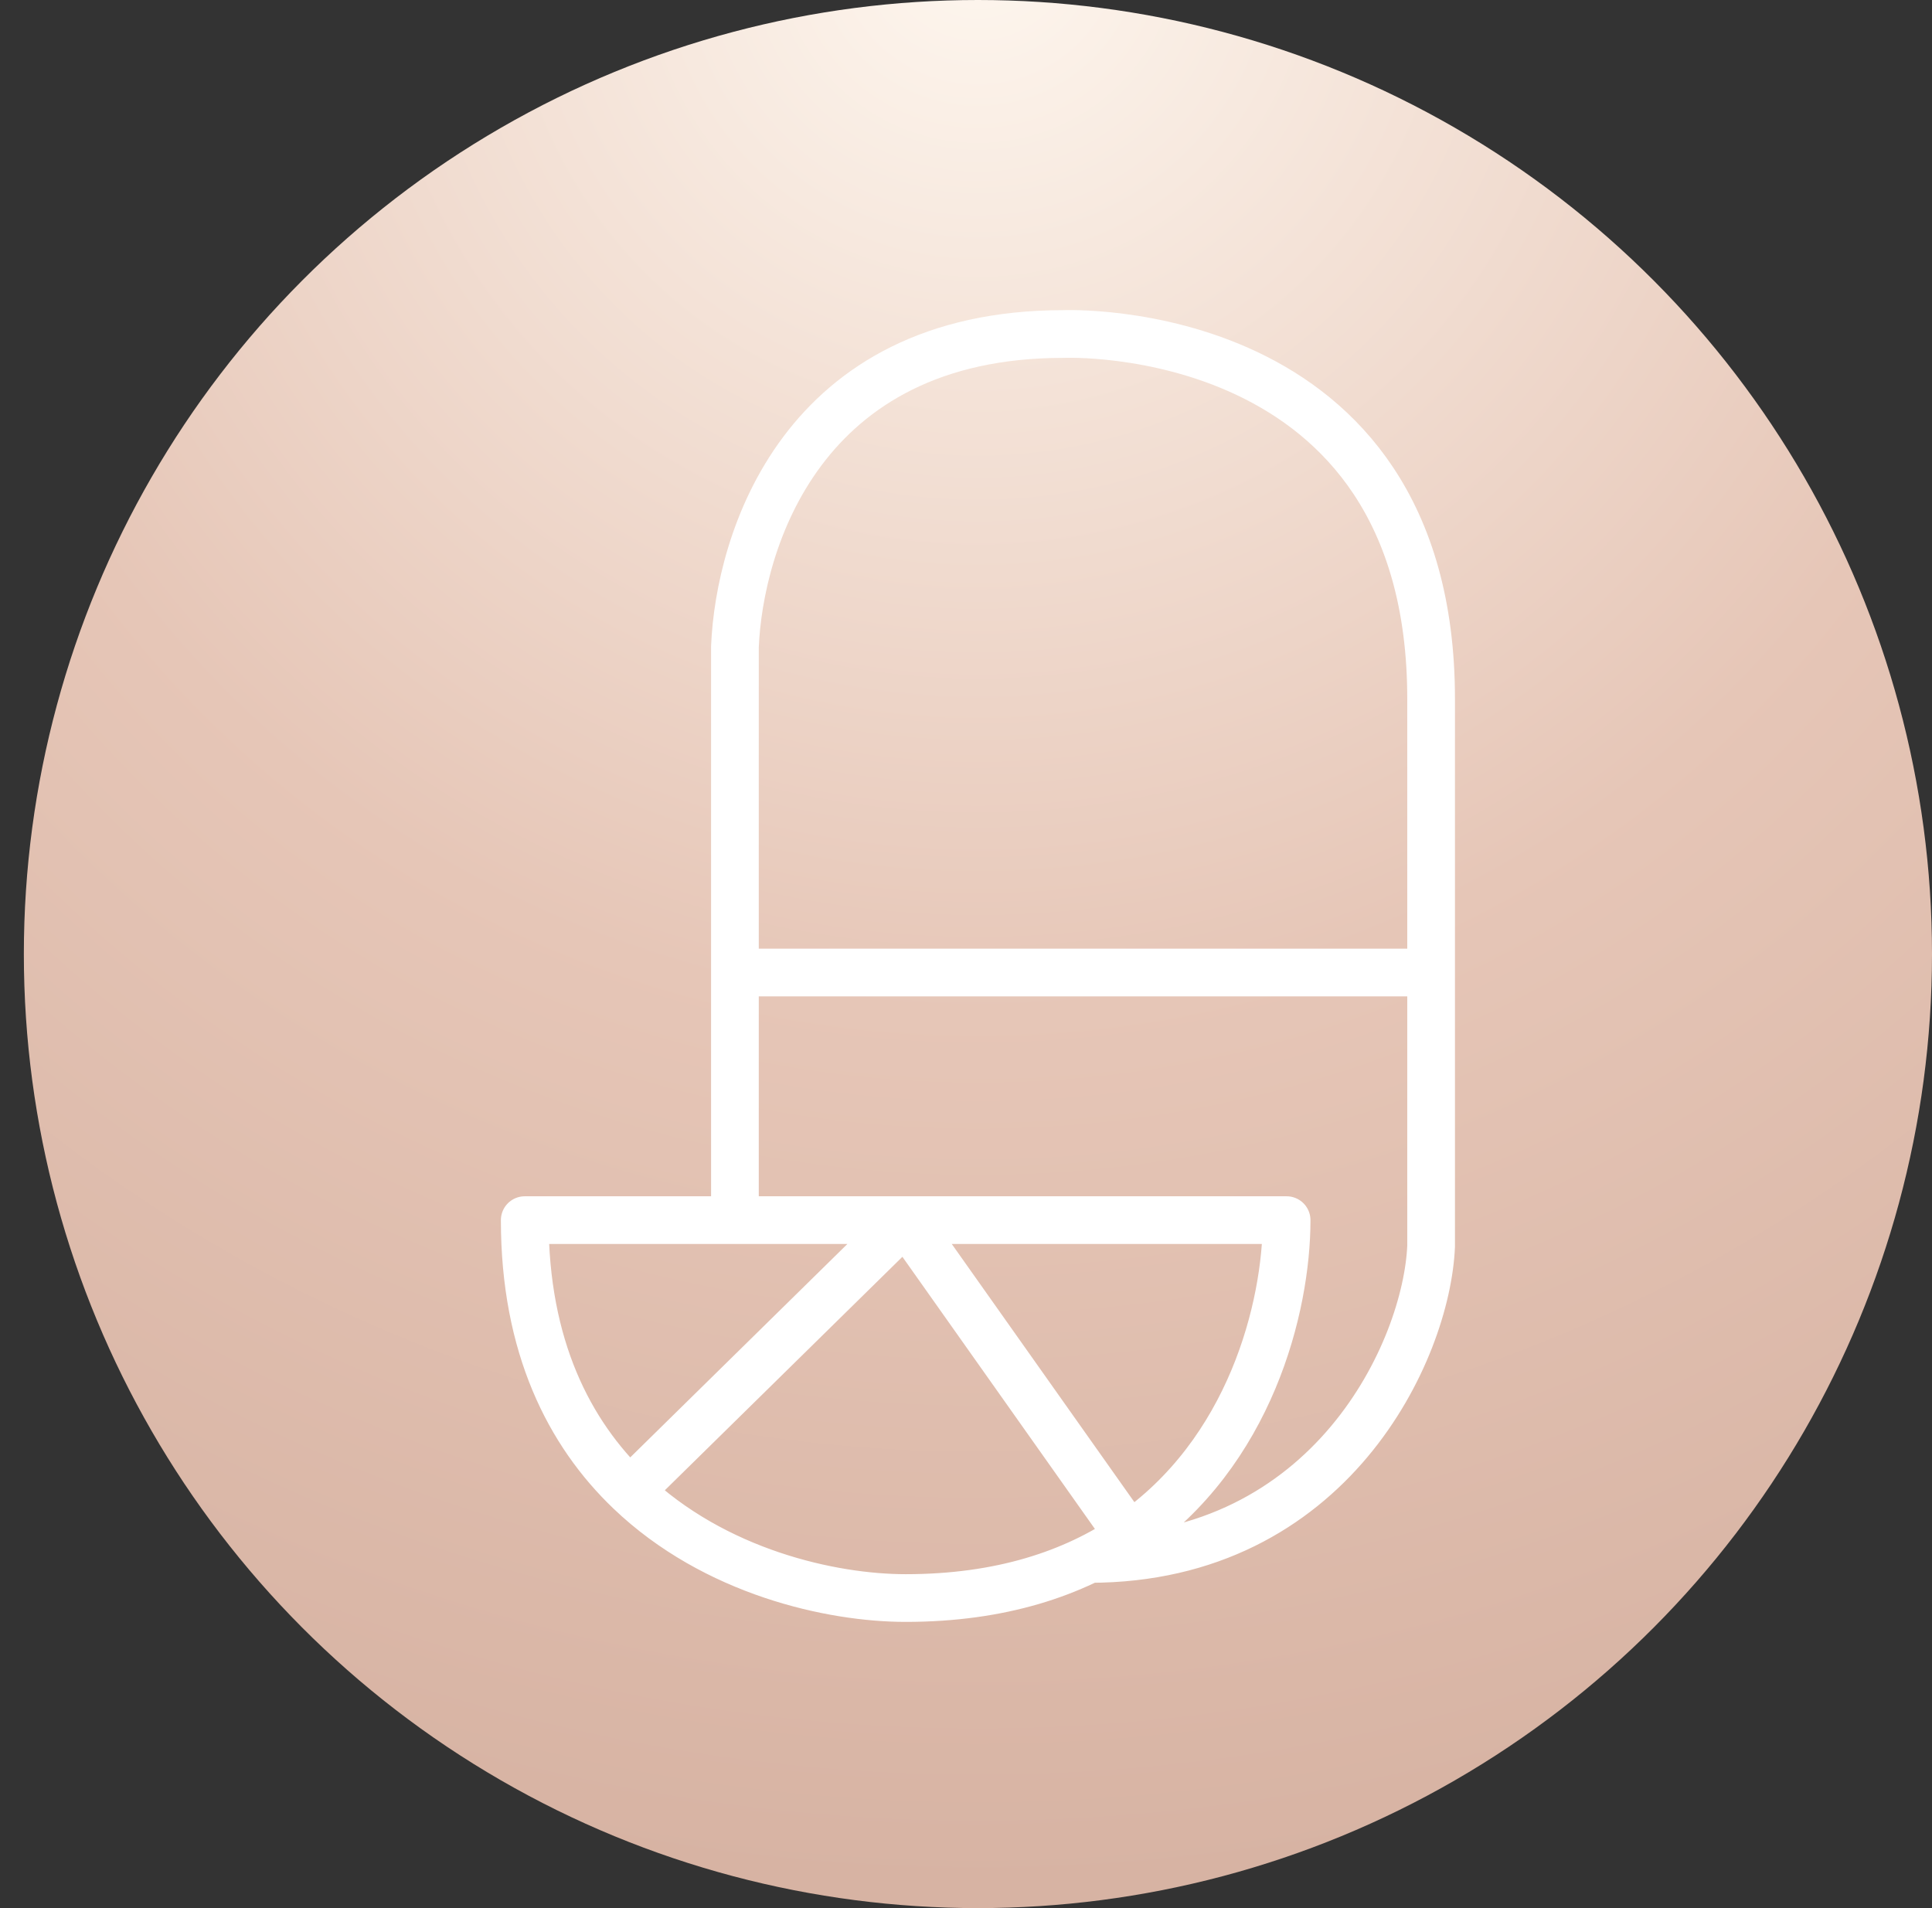
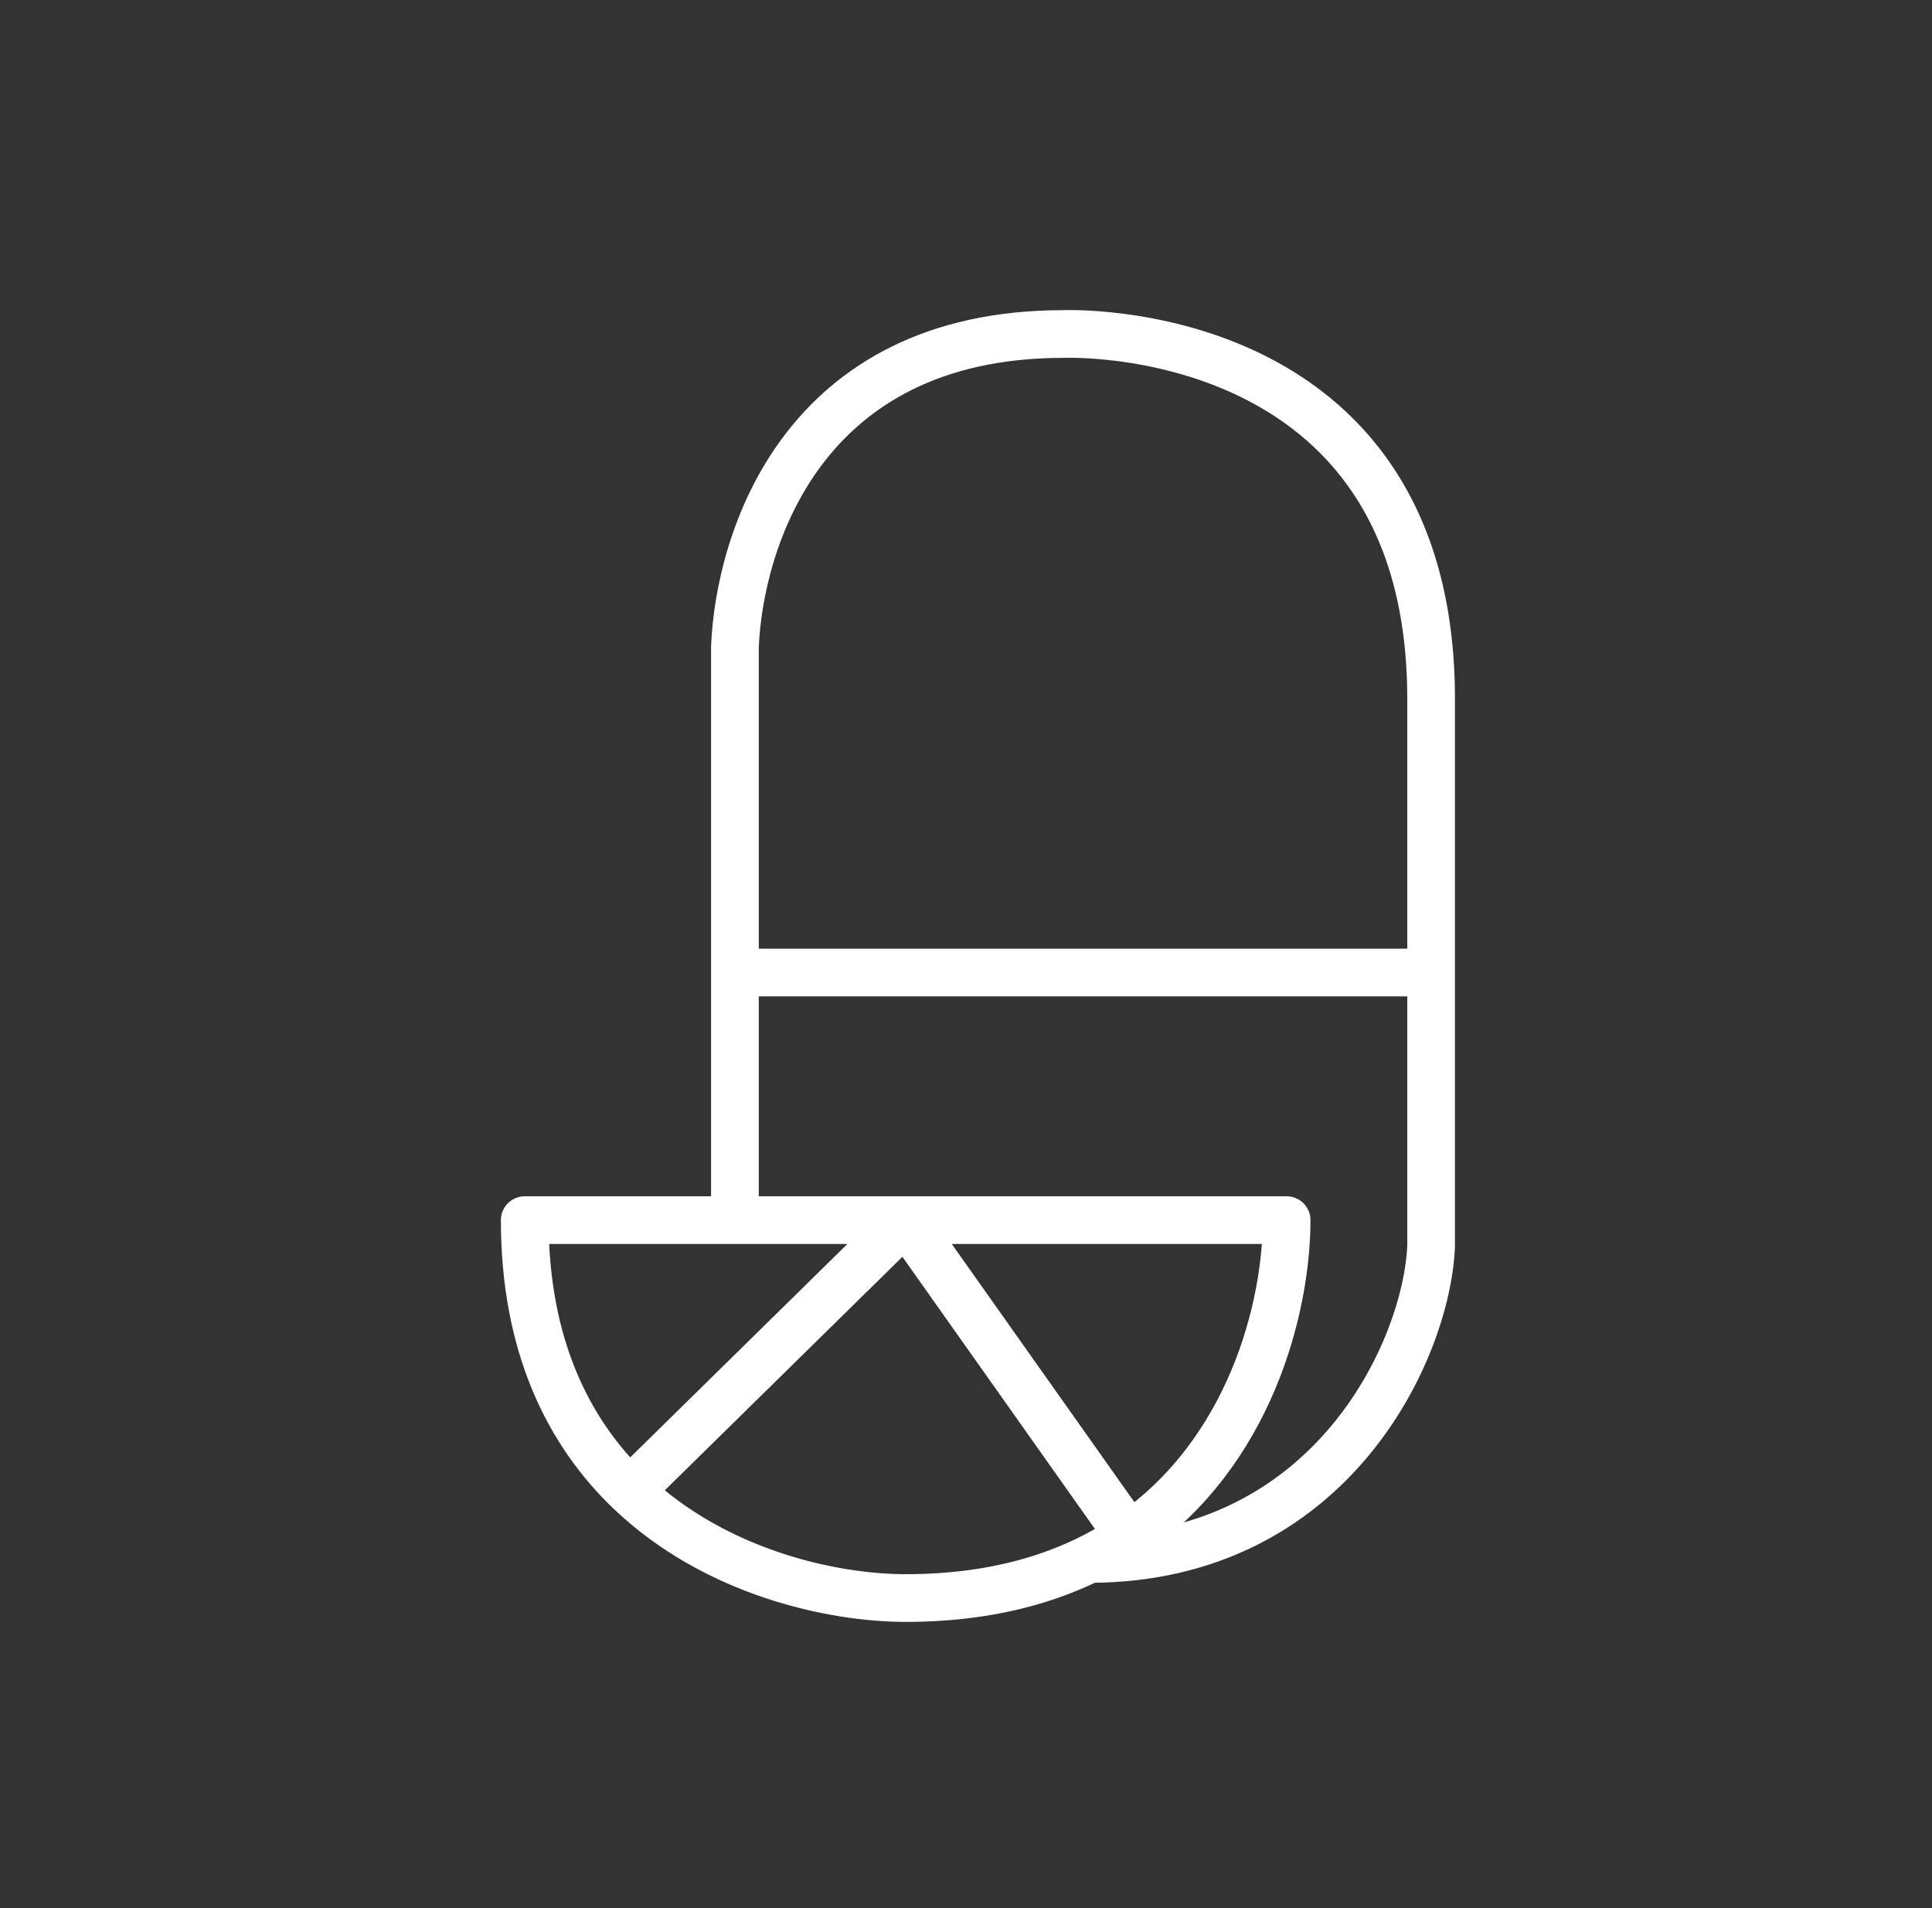
<svg xmlns="http://www.w3.org/2000/svg" width="81" height="80" viewBox="0 0 81 80" fill="none">
  <rect x="0" y="0" width="81" height="80" fill="#333333" stroke="none" />
-   <circle cx="41" cy="40" r="40" fill="url(#paint0_diamond_15_51)" />
  <path d="M30.812 50.609V40.775M45.67 65.361C55.803 65.361 59.816 56.619 60 52.249V40.775M30.812 40.775V27.116C30.995 22.746 33.565 14.004 44.58 14.004C44.58 14.004 60 13.33 60 29.302V40.775M30.812 40.775H60M26.406 62.522C29.963 65.925 34.87 67 37.971 67C41.962 67 45.018 65.969 47.333 64.391M26.406 62.522C23.856 60.083 22 56.448 22 51.156H37.971M26.406 62.522L37.971 51.156M37.971 51.156H53.942C53.942 54.788 52.432 60.917 47.333 64.391M37.971 51.156L47.333 64.391" stroke="white" stroke-width="2" stroke-linecap="round" stroke-linejoin="round" />
  <defs>
    <radialGradient id="paint0_diamond_15_51" cx="0" cy="0" r="1" gradientUnits="userSpaceOnUse" gradientTransform="translate(41 -3.256) rotate(90) scale(83.256)">
      <stop stop-color="#FEF7EF" />
      <stop offset="0.55" stop-color="#E6C6B7" />
      <stop offset="1" stop-color="#D7B3A3" />
    </radialGradient>
  </defs>
</svg>